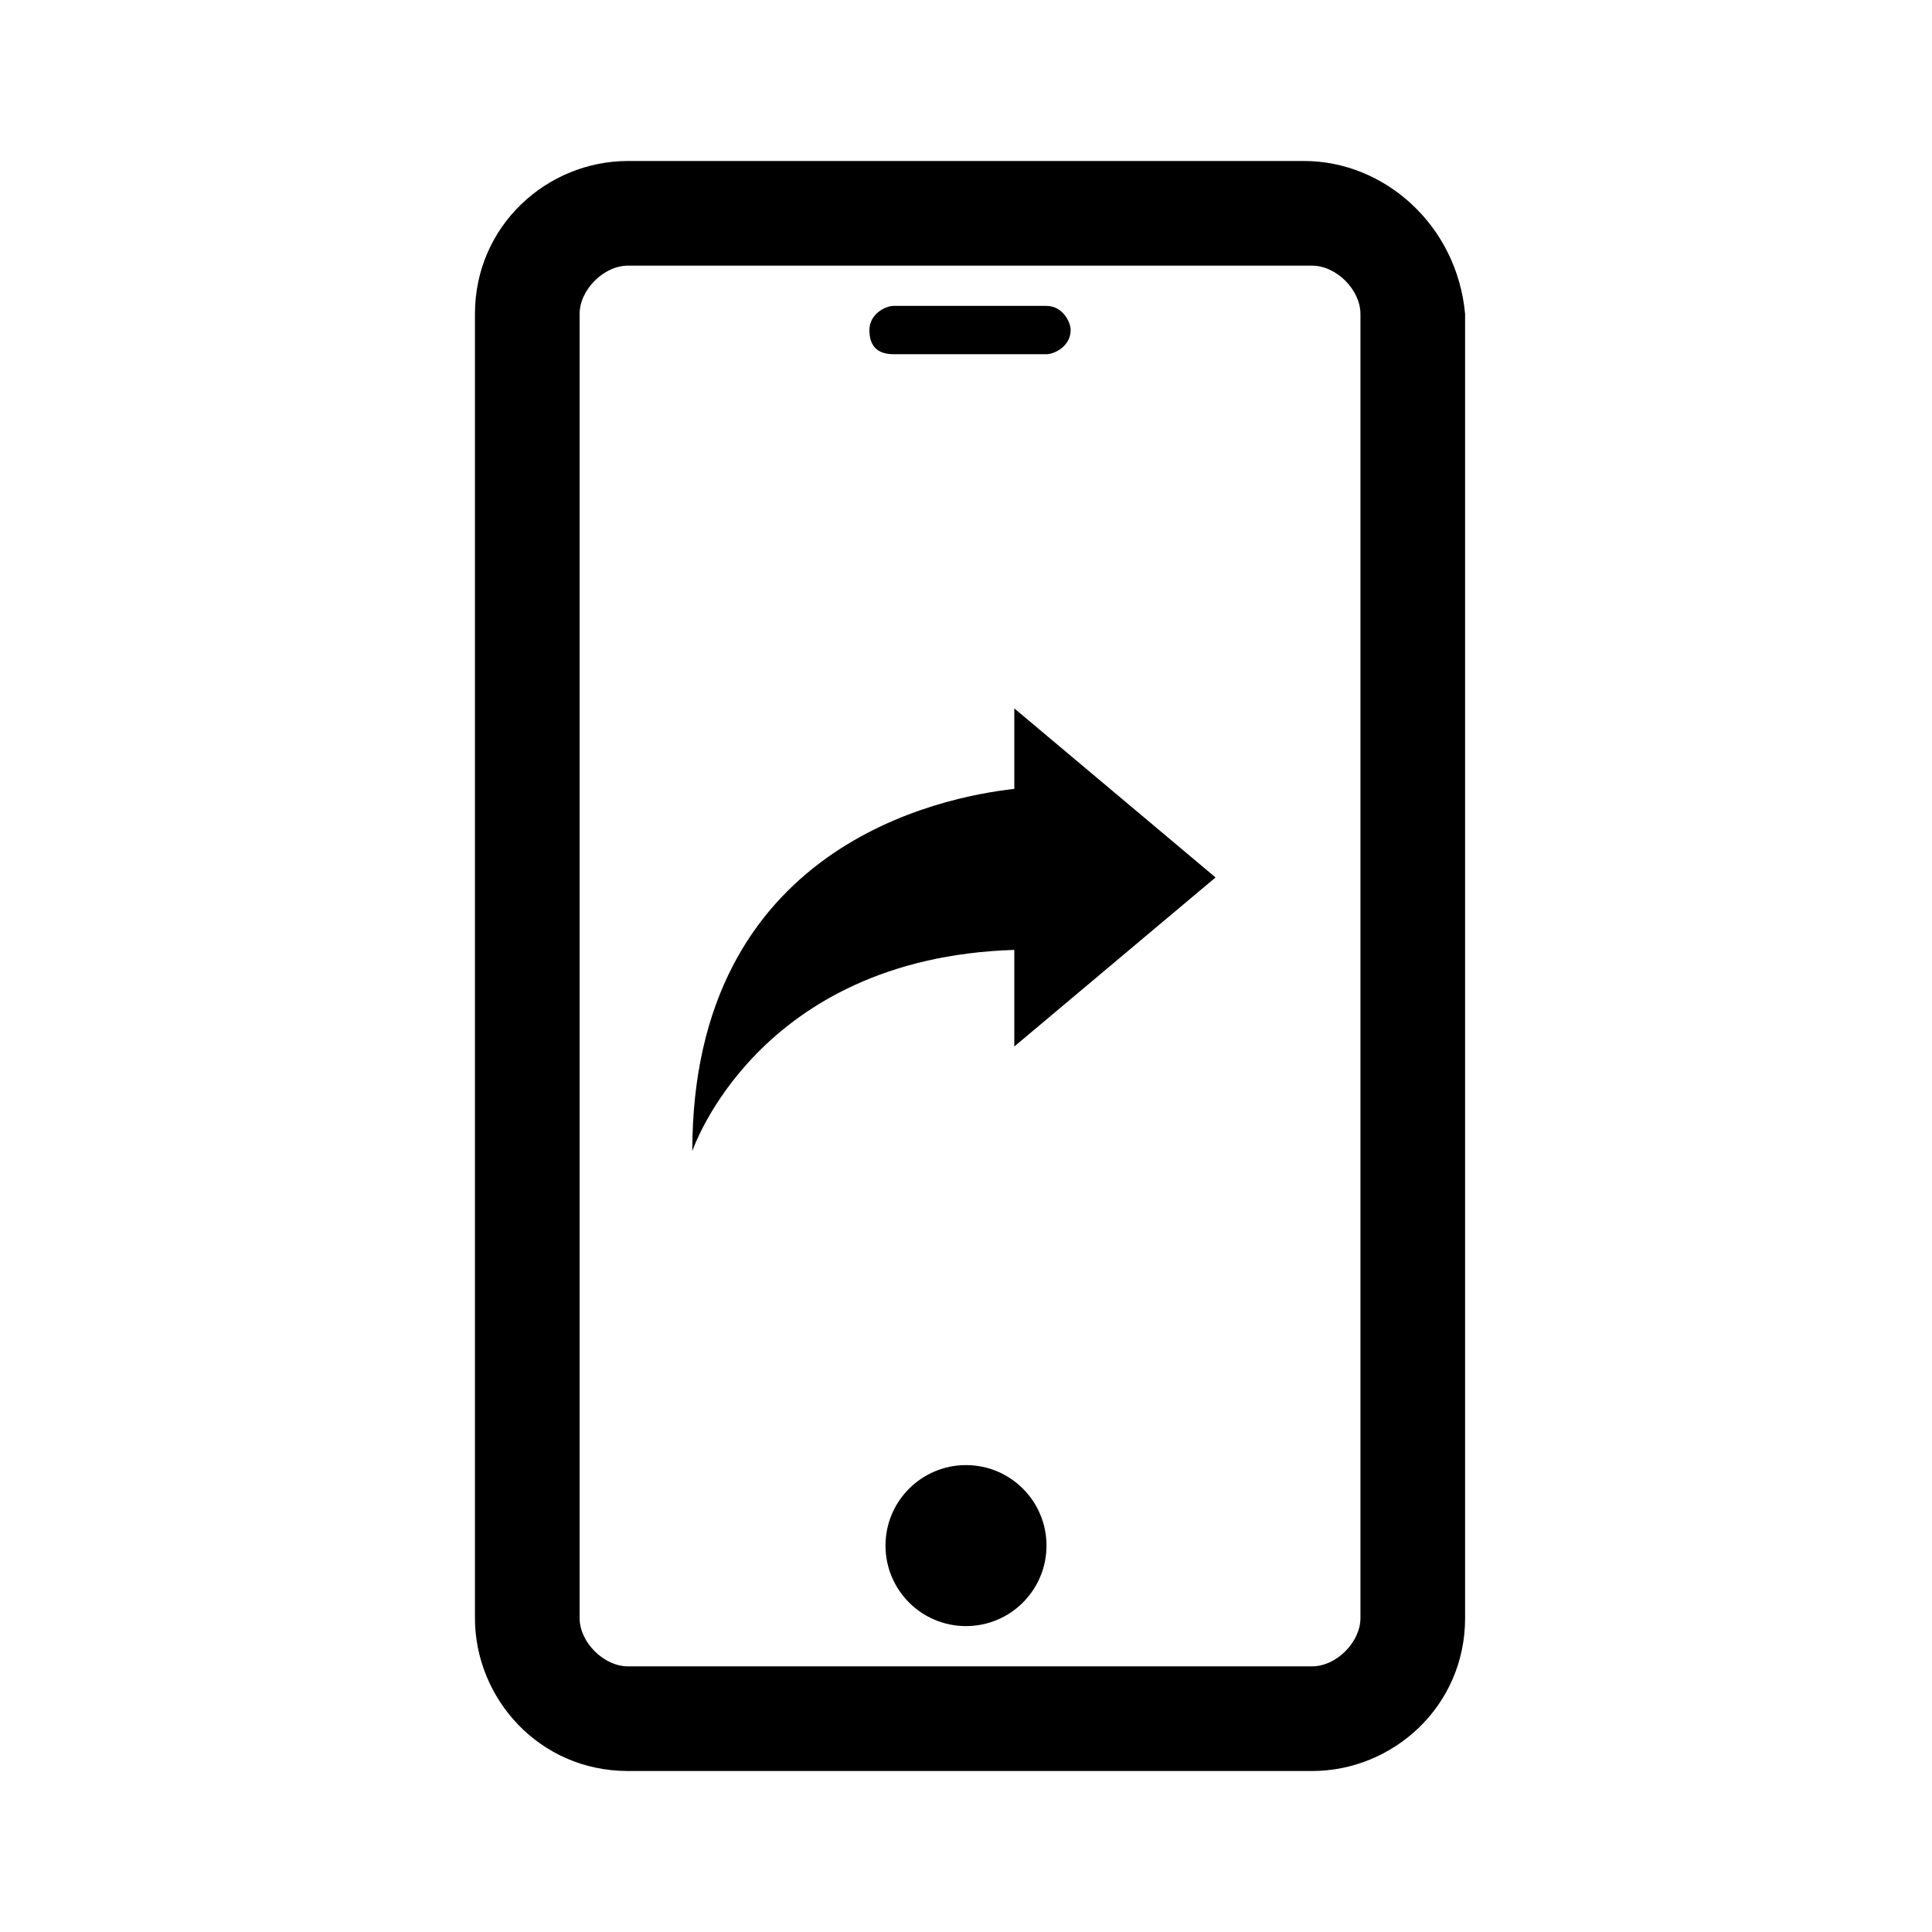
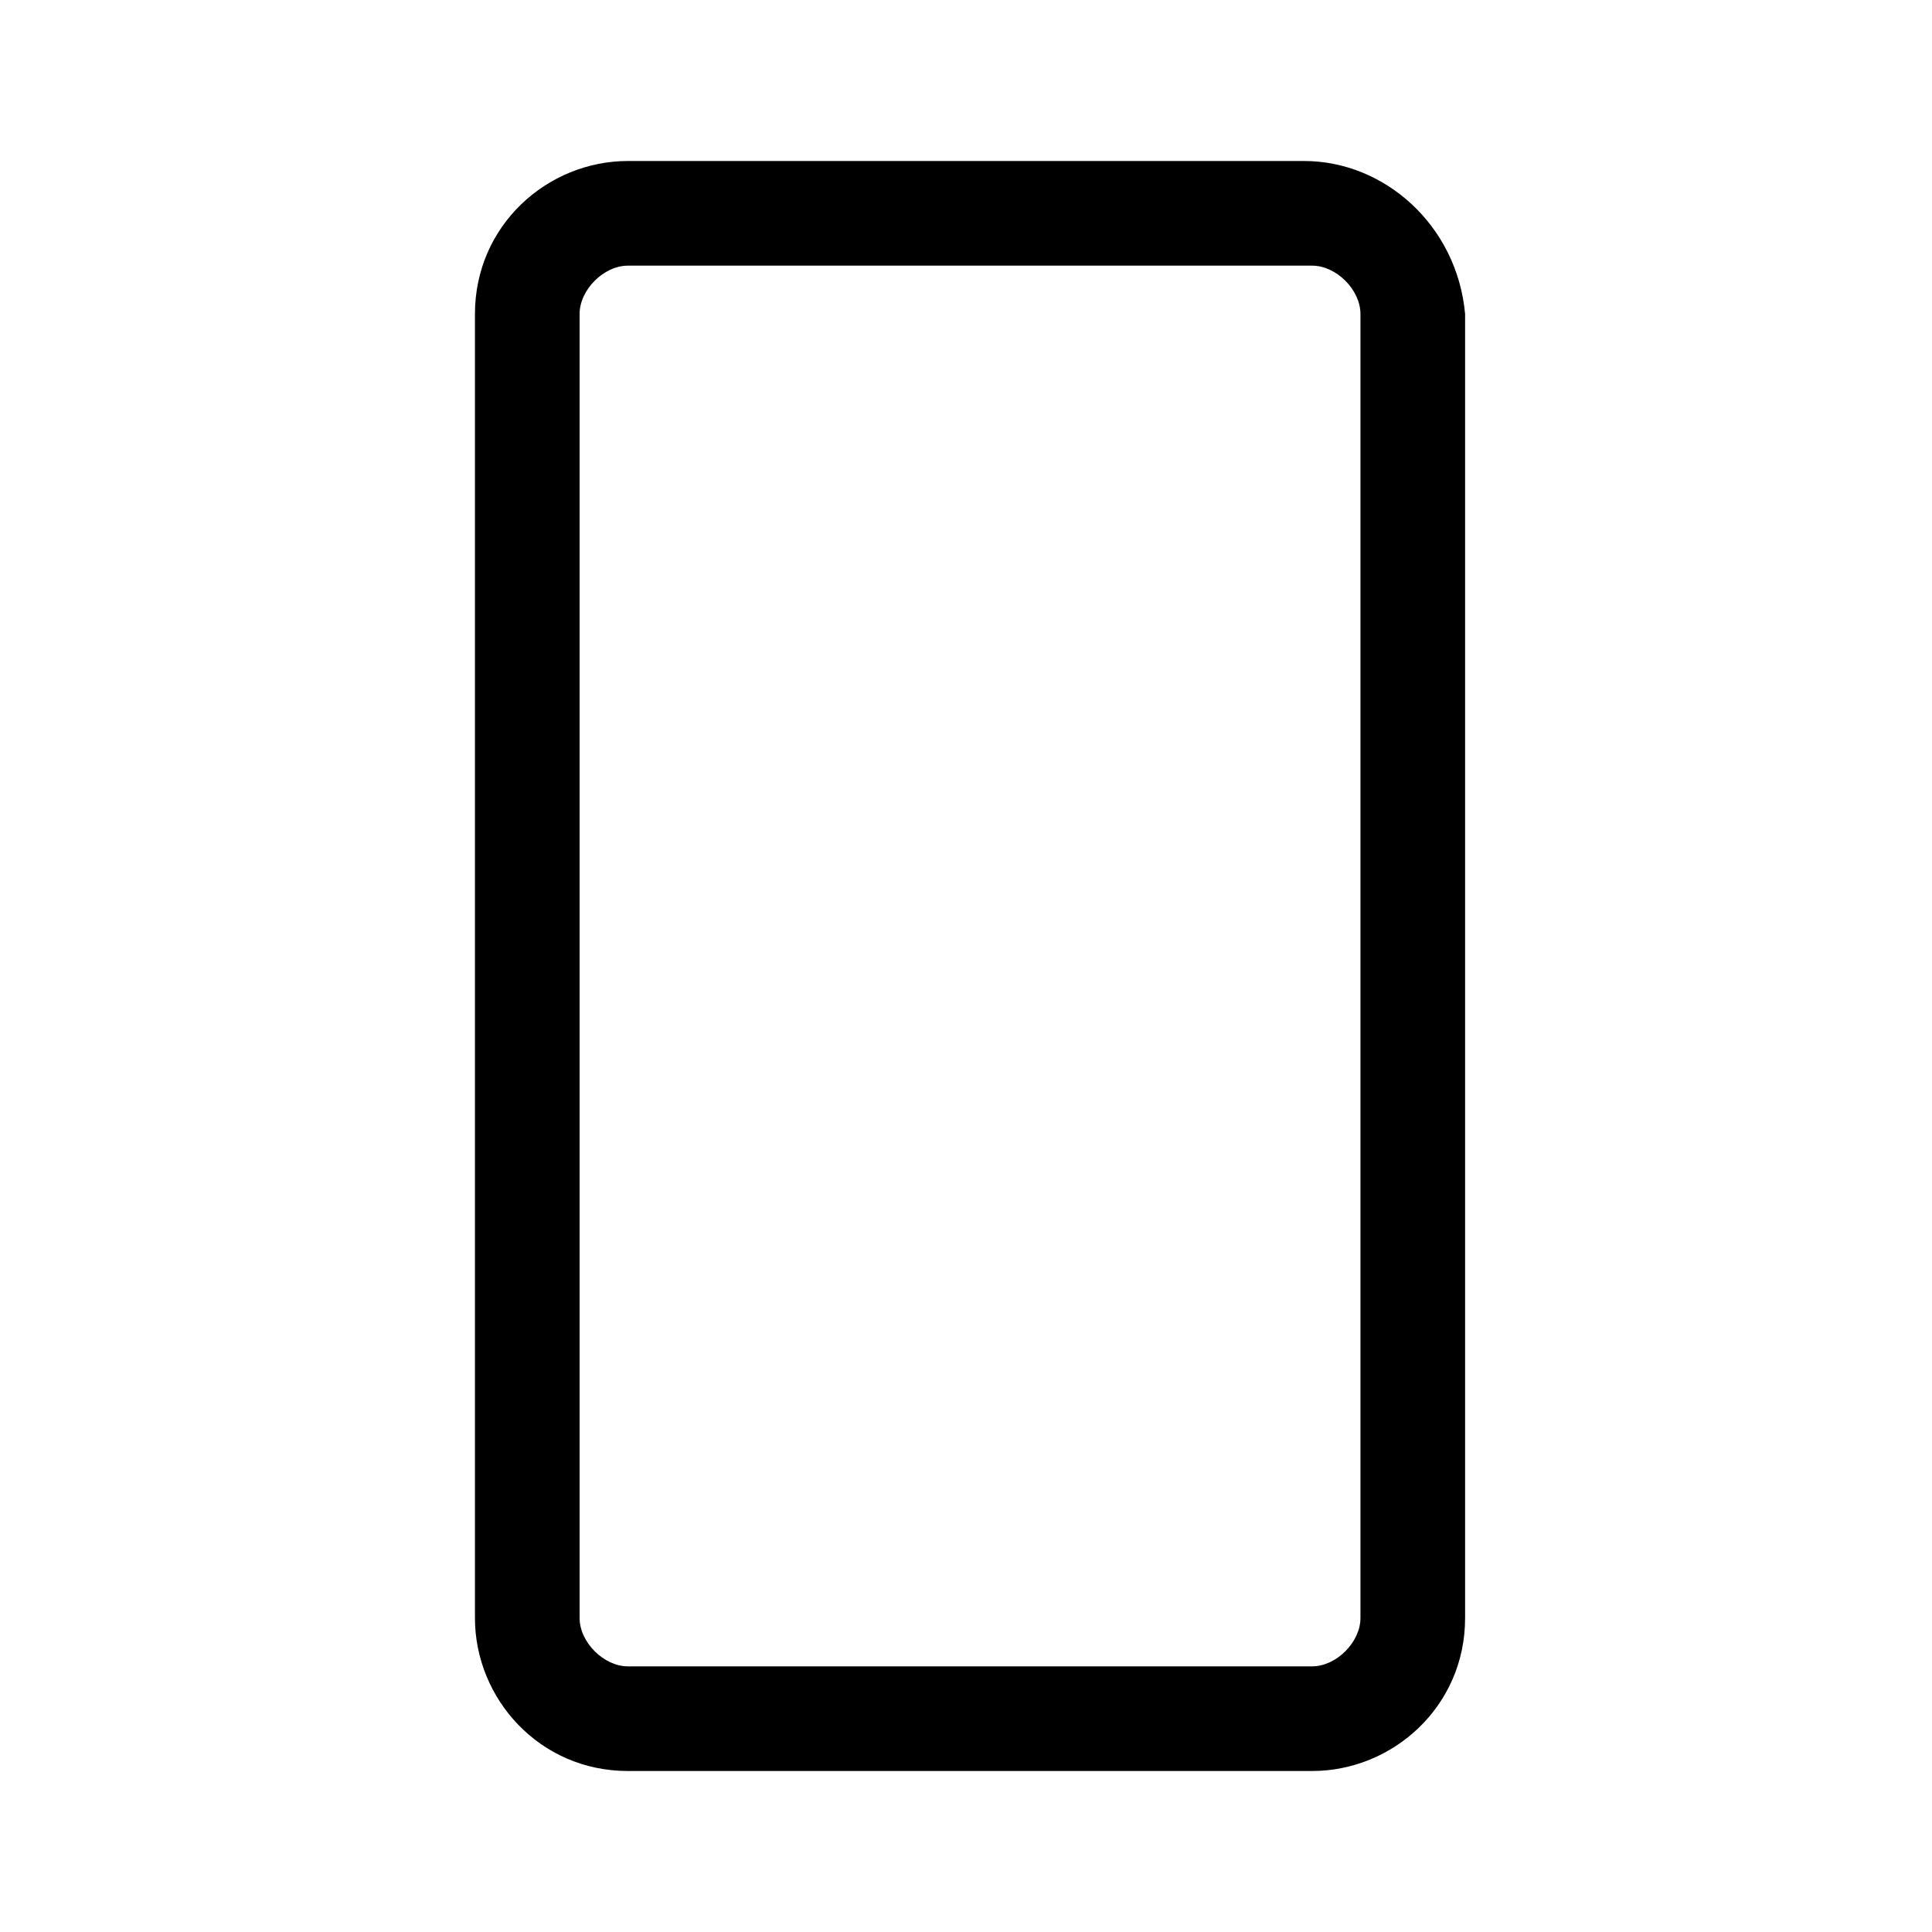
<svg xmlns="http://www.w3.org/2000/svg" version="1.1" id="Layer_1" x="0px" y="0px" viewBox="0 0 24 24" style="enable-background:new 0 0 24 24;" xml:space="preserve">
  <style type="text/css">
	.st0{fill-rule:evenodd;clip-rule:evenodd;}
</style>
-   <path id="Path_1_" class="st0" d="M12.6,9.8v-1l2.5,2.1l-2.5,2.1v-1.2c-3.2,0.1-4,2.5-4,2.5C8.6,10.5,11.7,9.9,12.6,9.8z" />
  <g>
    <g>
      <path d="M16.2,2H7.8c-1,0-1.9,0.8-1.9,1.9v16.2c0,1,0.8,1.9,1.9,1.9h8.5c1,0,1.9-0.8,1.9-1.9V3.9C18.1,2.8,17.2,2,16.2,2z     M7.2,3.9c0-0.3,0.3-0.6,0.6-0.6h8.5c0.3,0,0.6,0.3,0.6,0.6v16.2c0,0.3-0.3,0.6-0.6,0.6H7.8c-0.3,0-0.6-0.3-0.6-0.6    C7.2,20.1,7.2,3.9,7.2,3.9z" />
-       <path d="M11.1,4.4H13c0.1,0,0.3-0.1,0.3-0.3c0-0.1-0.1-0.3-0.3-0.3h-1.9c-0.1,0-0.3,0.1-0.3,0.3C10.8,4.3,10.9,4.4,11.1,4.4z" />
    </g>
-     <circle id="Oval" cx="12" cy="19.2" r="1" />
  </g>
</svg>